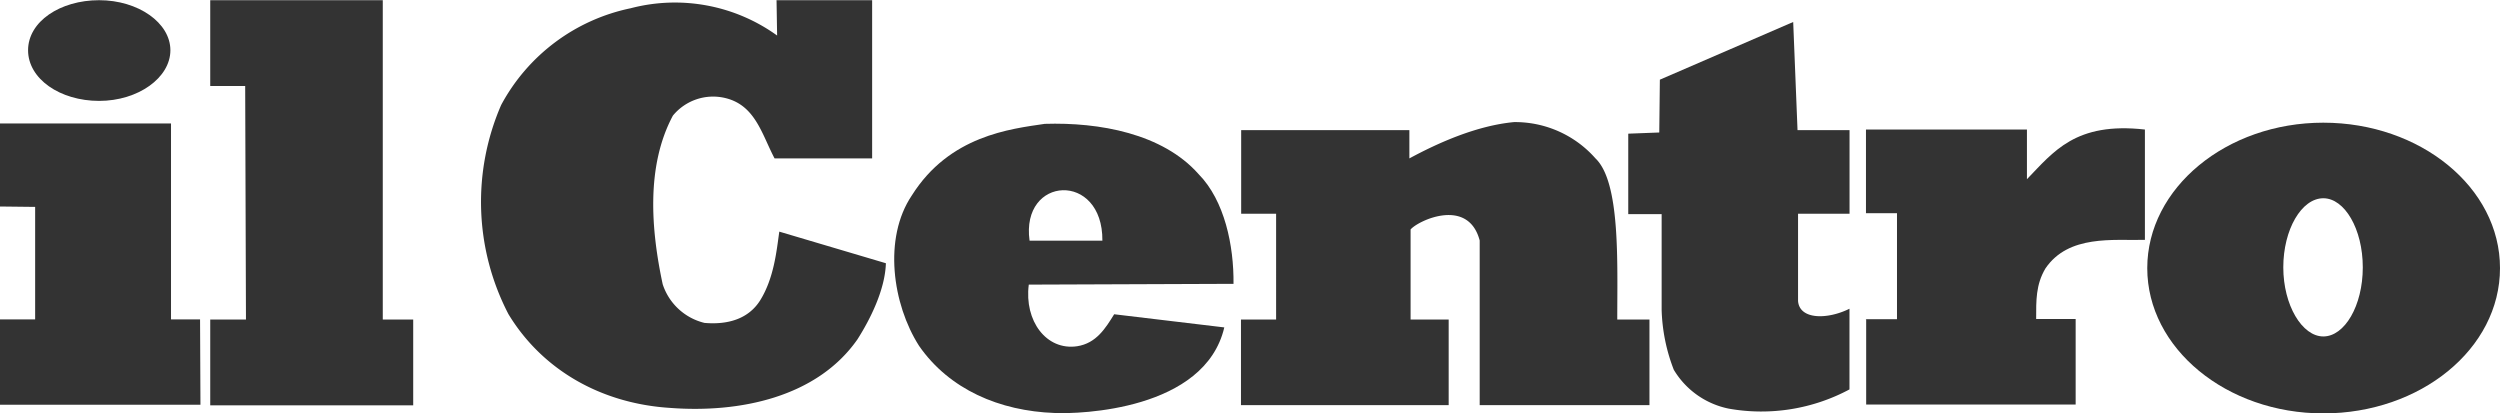
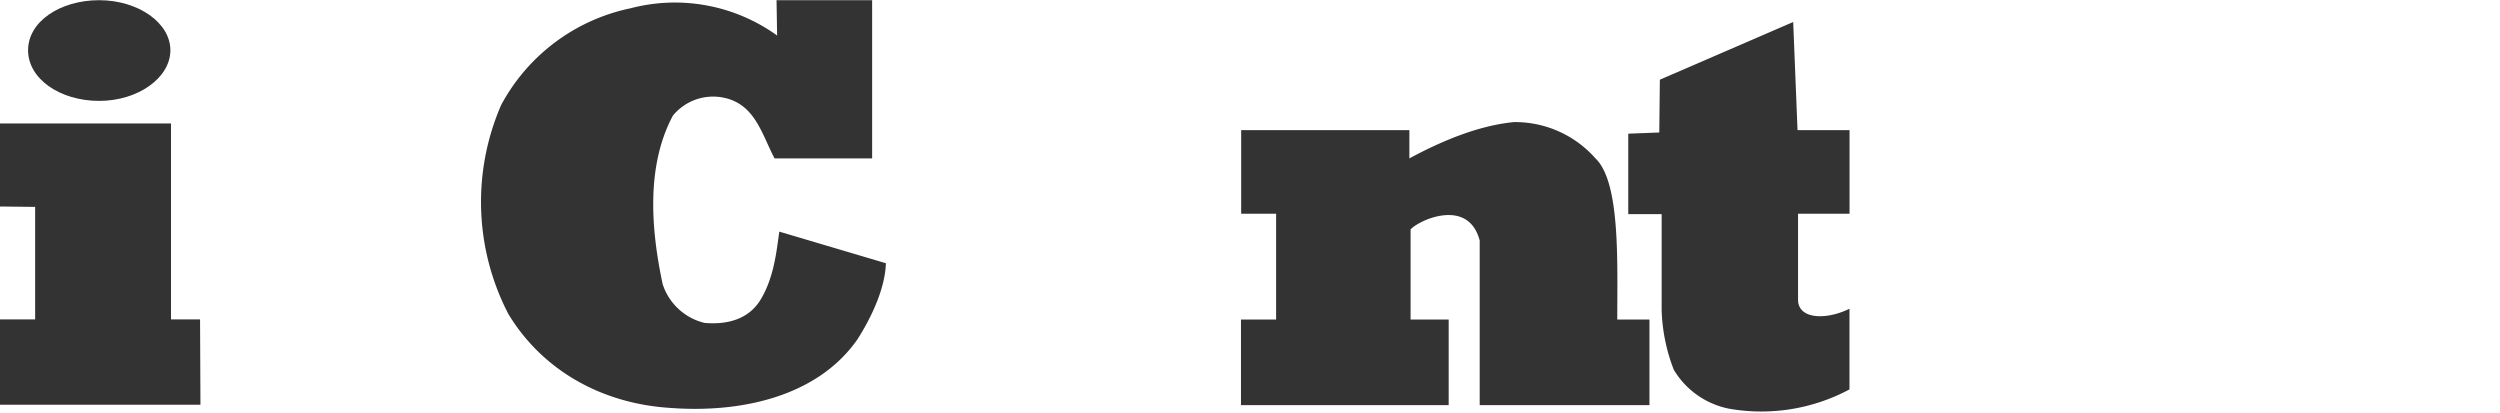
<svg xmlns="http://www.w3.org/2000/svg" width="288" height="47.623" viewBox="0 0 288 47.623">
  <g id="Logo" transform="translate(-17 -18.381)">
    <g id="ILCENTRO" transform="translate(16.3 17.781)">
      <g id="Livello_1" transform="translate(0.7 0.6)">
        <path id="Tracciato_1028" data-name="Tracciato 1028" d="M279.754.623H290.79V18.849H279.551c-1.47-2.781-2.216-6.151-5.721-6.965a5.989,5.989,0,0,0-5.992,2.035c-3.121,5.834-2.51,13.183-1.176,19.425a6.729,6.729,0,0,0,4.817,4.455c2.6.226,5.02-.407,6.4-2.578,1.606-2.578,1.9-5.7,2.216-7.937l12.279,3.641c-.09,3.053-1.809,6.467-3.279,8.774-4.681,6.693-13.613,8.5-21.573,7.892-7.96-.5-14.744-4.387-18.633-10.809a28.025,28.025,0,0,1-.837-24.083A22,22,0,0,1,262.975,1.55a20.128,20.128,0,0,1,16.869,3.143L279.777.6" transform="translate(-190.32 -0.6)" fill="#333" fill-rule="evenodd" />
-         <path id="Tracciato_1029" data-name="Tracciato 1029" d="M107.8.7h19.877V37.491h3.505v9.882H107.8V37.491h4.116l-.09-26.91H107.8V.7" transform="translate(-83.581 -0.677)" fill="#333" fill-rule="evenodd" />
        <path id="Tracciato_1030" data-name="Tracciato 1030" d="M849.2,11.7l.5,12.482h5.992v9.633H849.76v10.04c.158,2.171,3.369,2.171,5.925.9v9.294a21.494,21.494,0,0,1-13.907,2.216,9.6,9.6,0,0,1-6.332-4.477,20.613,20.613,0,0,1-1.4-6.9V33.861H830.2V24.589l3.573-.136.068-6.083L849.2,11.723" transform="translate(-642.625 -9.19)" fill="#333" fill-rule="evenodd" />
        <path id="Tracciato_1031" data-name="Tracciato 1031" d="M664.332,62.8a12.35,12.35,0,0,1,9.407,4.183c2.872,2.736,2.51,11.917,2.51,18.565h3.709v9.859H660.4V76.436c-1.334-5.02-7.1-2.284-7.96-1.266V85.549h4.387v9.859H632.9V85.549h4.048V73.36h-4.025V63.727H652.3v3.256c3.347-1.809,7.756-3.776,12.053-4.183" transform="translate(-489.94 -48.735)" fill="#333" fill-rule="evenodd" />
-         <path id="Tracciato_1032" data-name="Tracciato 1032" d="M480.227,77.086h-8.389c-1.04-7.485,8.457-8.005,8.389,0m-6.648-13.455c6.286-.2,13.59,1.108,17.729,5.789,3.008,3.053,4.07,8.254,4.025,12.641l-23.585.09c-.543,4.183,2.035,7.621,5.563,7.1,2.216-.339,3.279-2.08,4.274-3.686l12.686,1.515c-2.239,9.565-16.688,9.995-19.538,9.859-6.354-.226-12.143-2.714-15.626-7.734-3.075-4.817-4.138-12.415-.837-17.322,4.342-6.9,11.352-7.666,15.332-8.254Z" transform="translate(-353.232 -49.363)" fill="#333" fill-rule="evenodd" />
-         <path id="Tracciato_1033" data-name="Tracciato 1033" d="M951.1,87.946h3.618V75.735h-3.573V66.1h18.543v5.721c3.053-3.143,5.585-6.626,13.59-5.721V78.81c-3.618.09-8.8-.633-11.465,3.3-1.108,1.877-1.063,3.686-1.063,5.812H975.3v9.859H951.168V87.924" transform="translate(-736.185 -51.177)" fill="#333" fill-rule="evenodd" />
        <path id="Tracciato_1034" data-name="Tracciato 1034" d="M20.4,14.924V37.469h3.347l.045,9.837H.7V37.469H4.748V24.512L.7,24.466V14.9H20.4M12.12.7c4.5,0,8.209,2.6,8.209,5.766S16.62,12.3,12.12,12.3,3.934,9.768,3.934,6.466,7.62.7,12.12.7Z" transform="translate(-0.7 -0.677)" fill="#333" fill-rule="evenodd" />
-         <path id="Tracciato_1035" data-name="Tracciato 1035" d="M1114.884,63.1c11.148,0,20.352,7.44,20.352,16.756s-9.181,16.734-20.352,16.734S1094.6,89.082,1094.6,79.856s9.113-16.756,20.284-16.756m0,8.706c2.442,0,4.545,3.528,4.545,7.96s-2.1,7.96-4.545,7.96-4.613-3.6-4.613-7.96S1112.374,71.806,1114.884,71.806Z" transform="translate(-847.236 -48.967)" fill="#333" fill-rule="evenodd" />
      </g>
    </g>
  </g>
</svg>